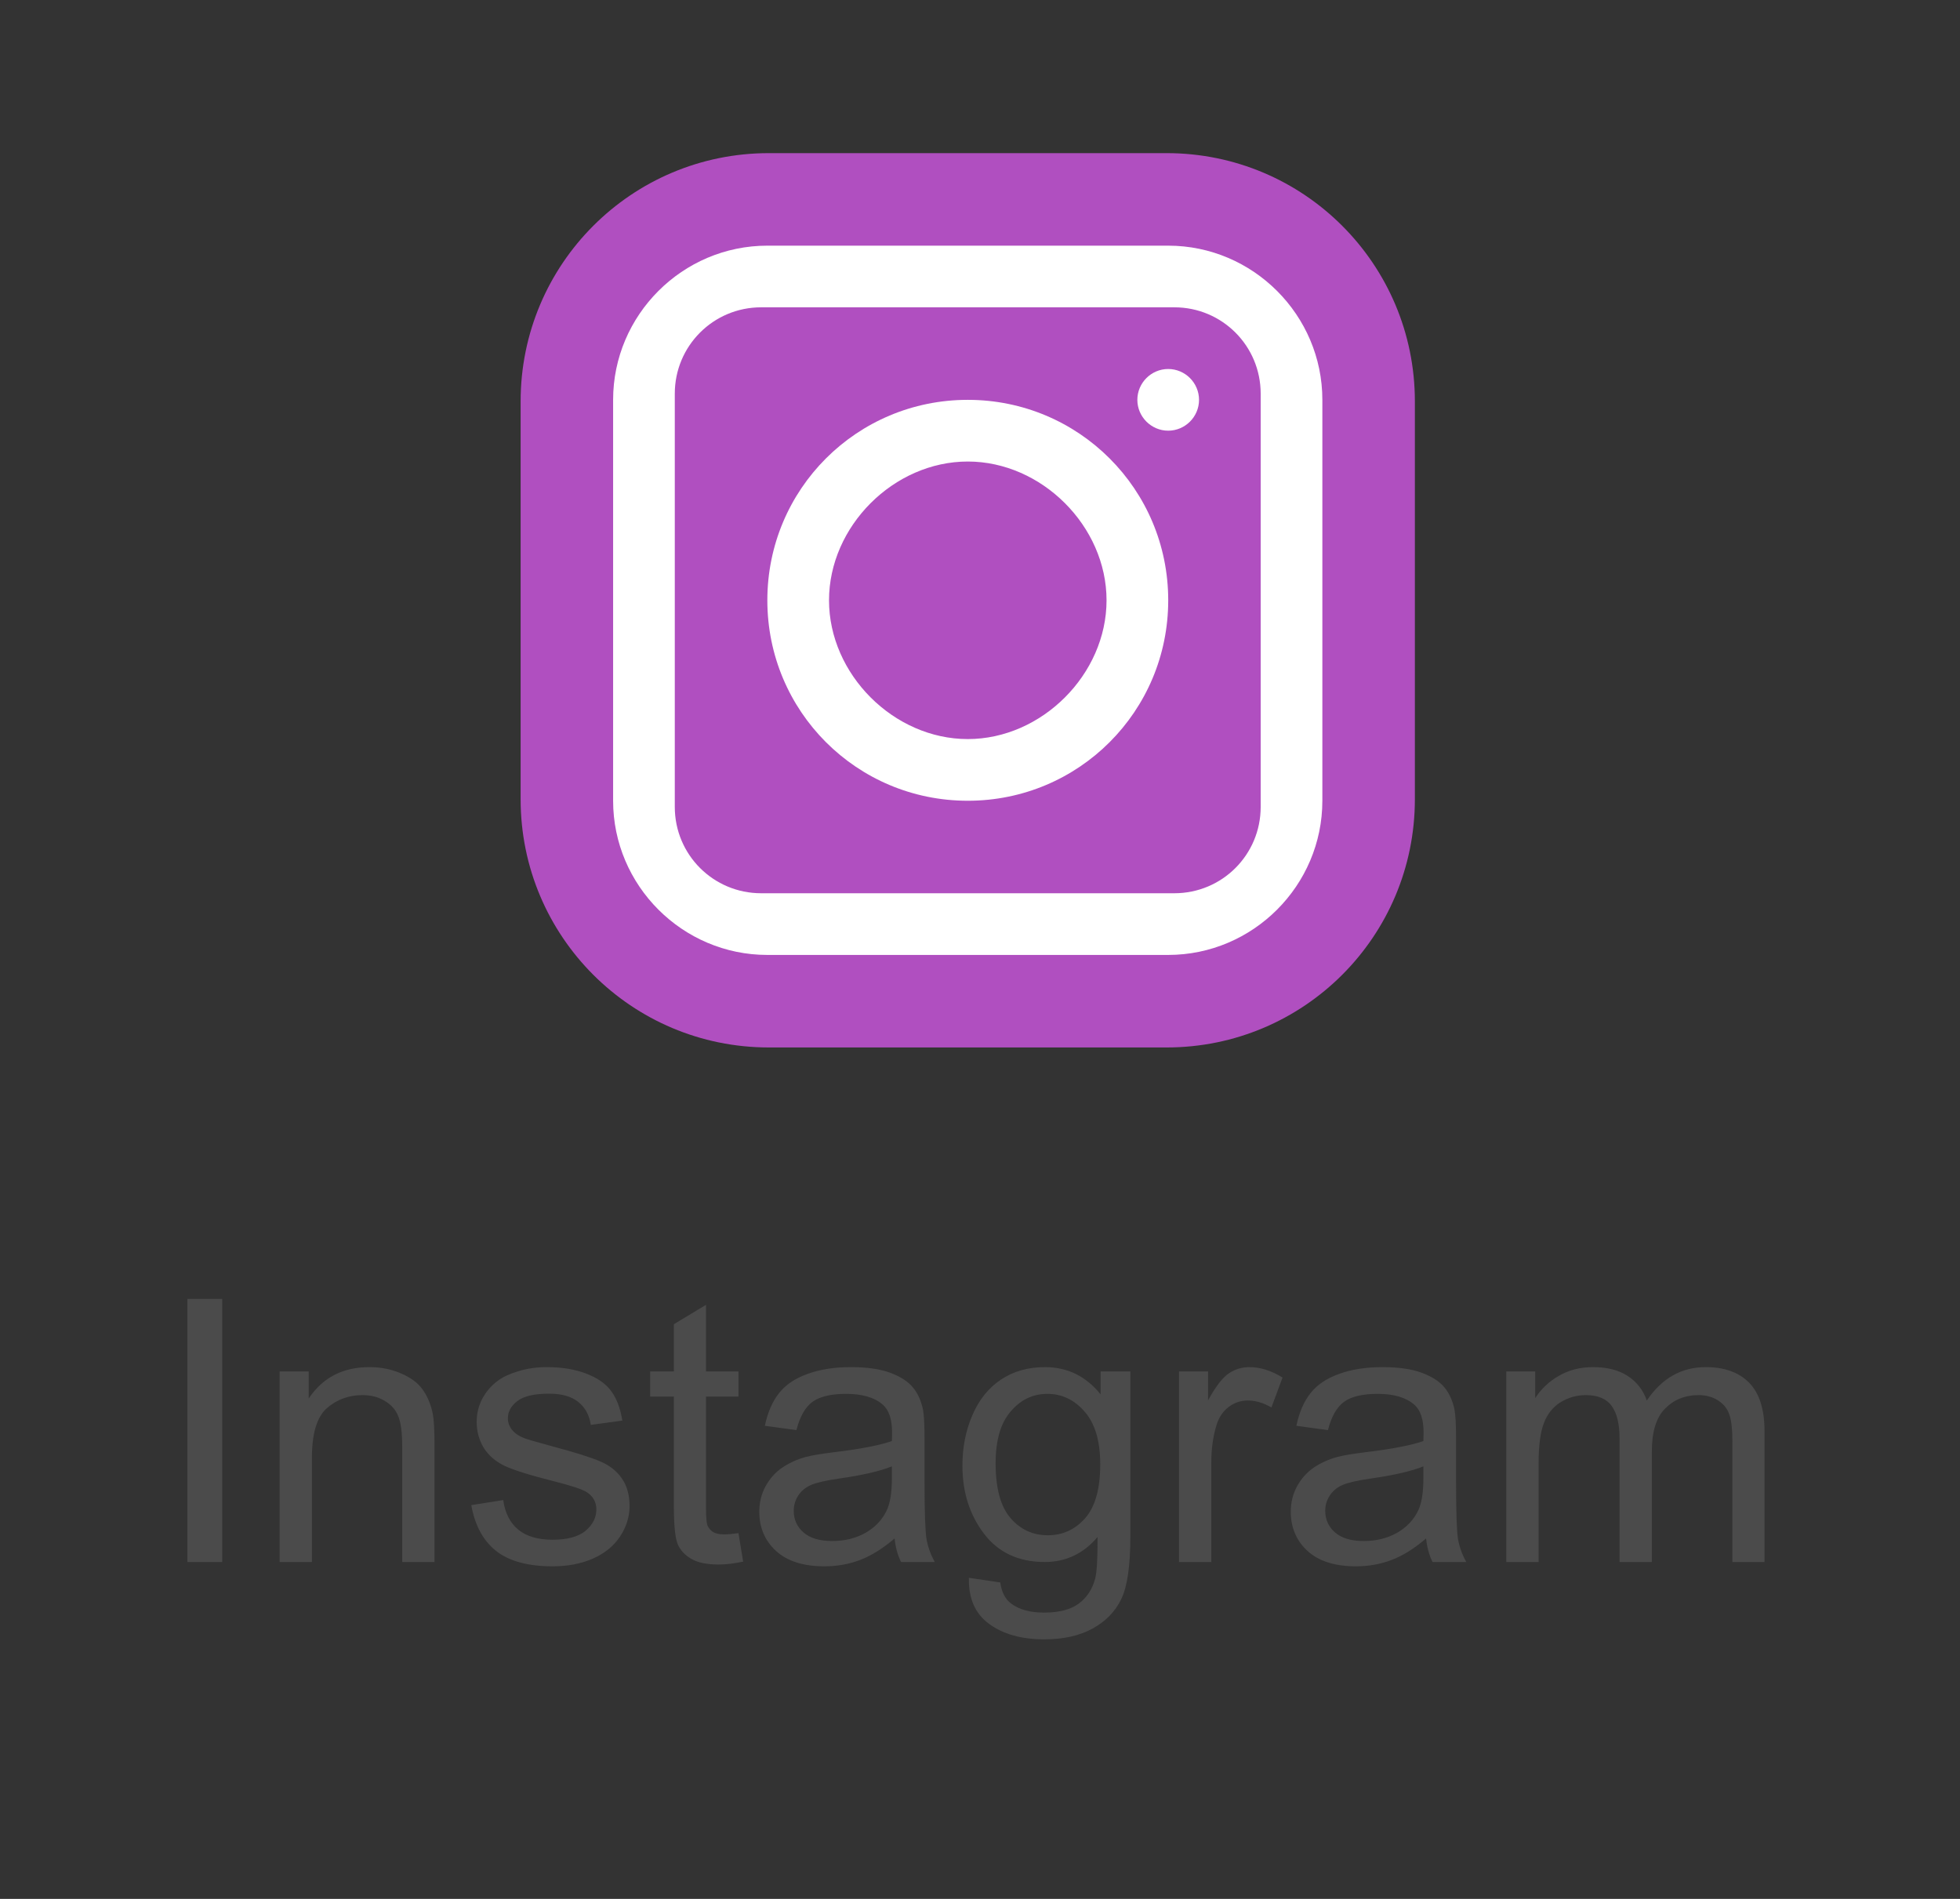
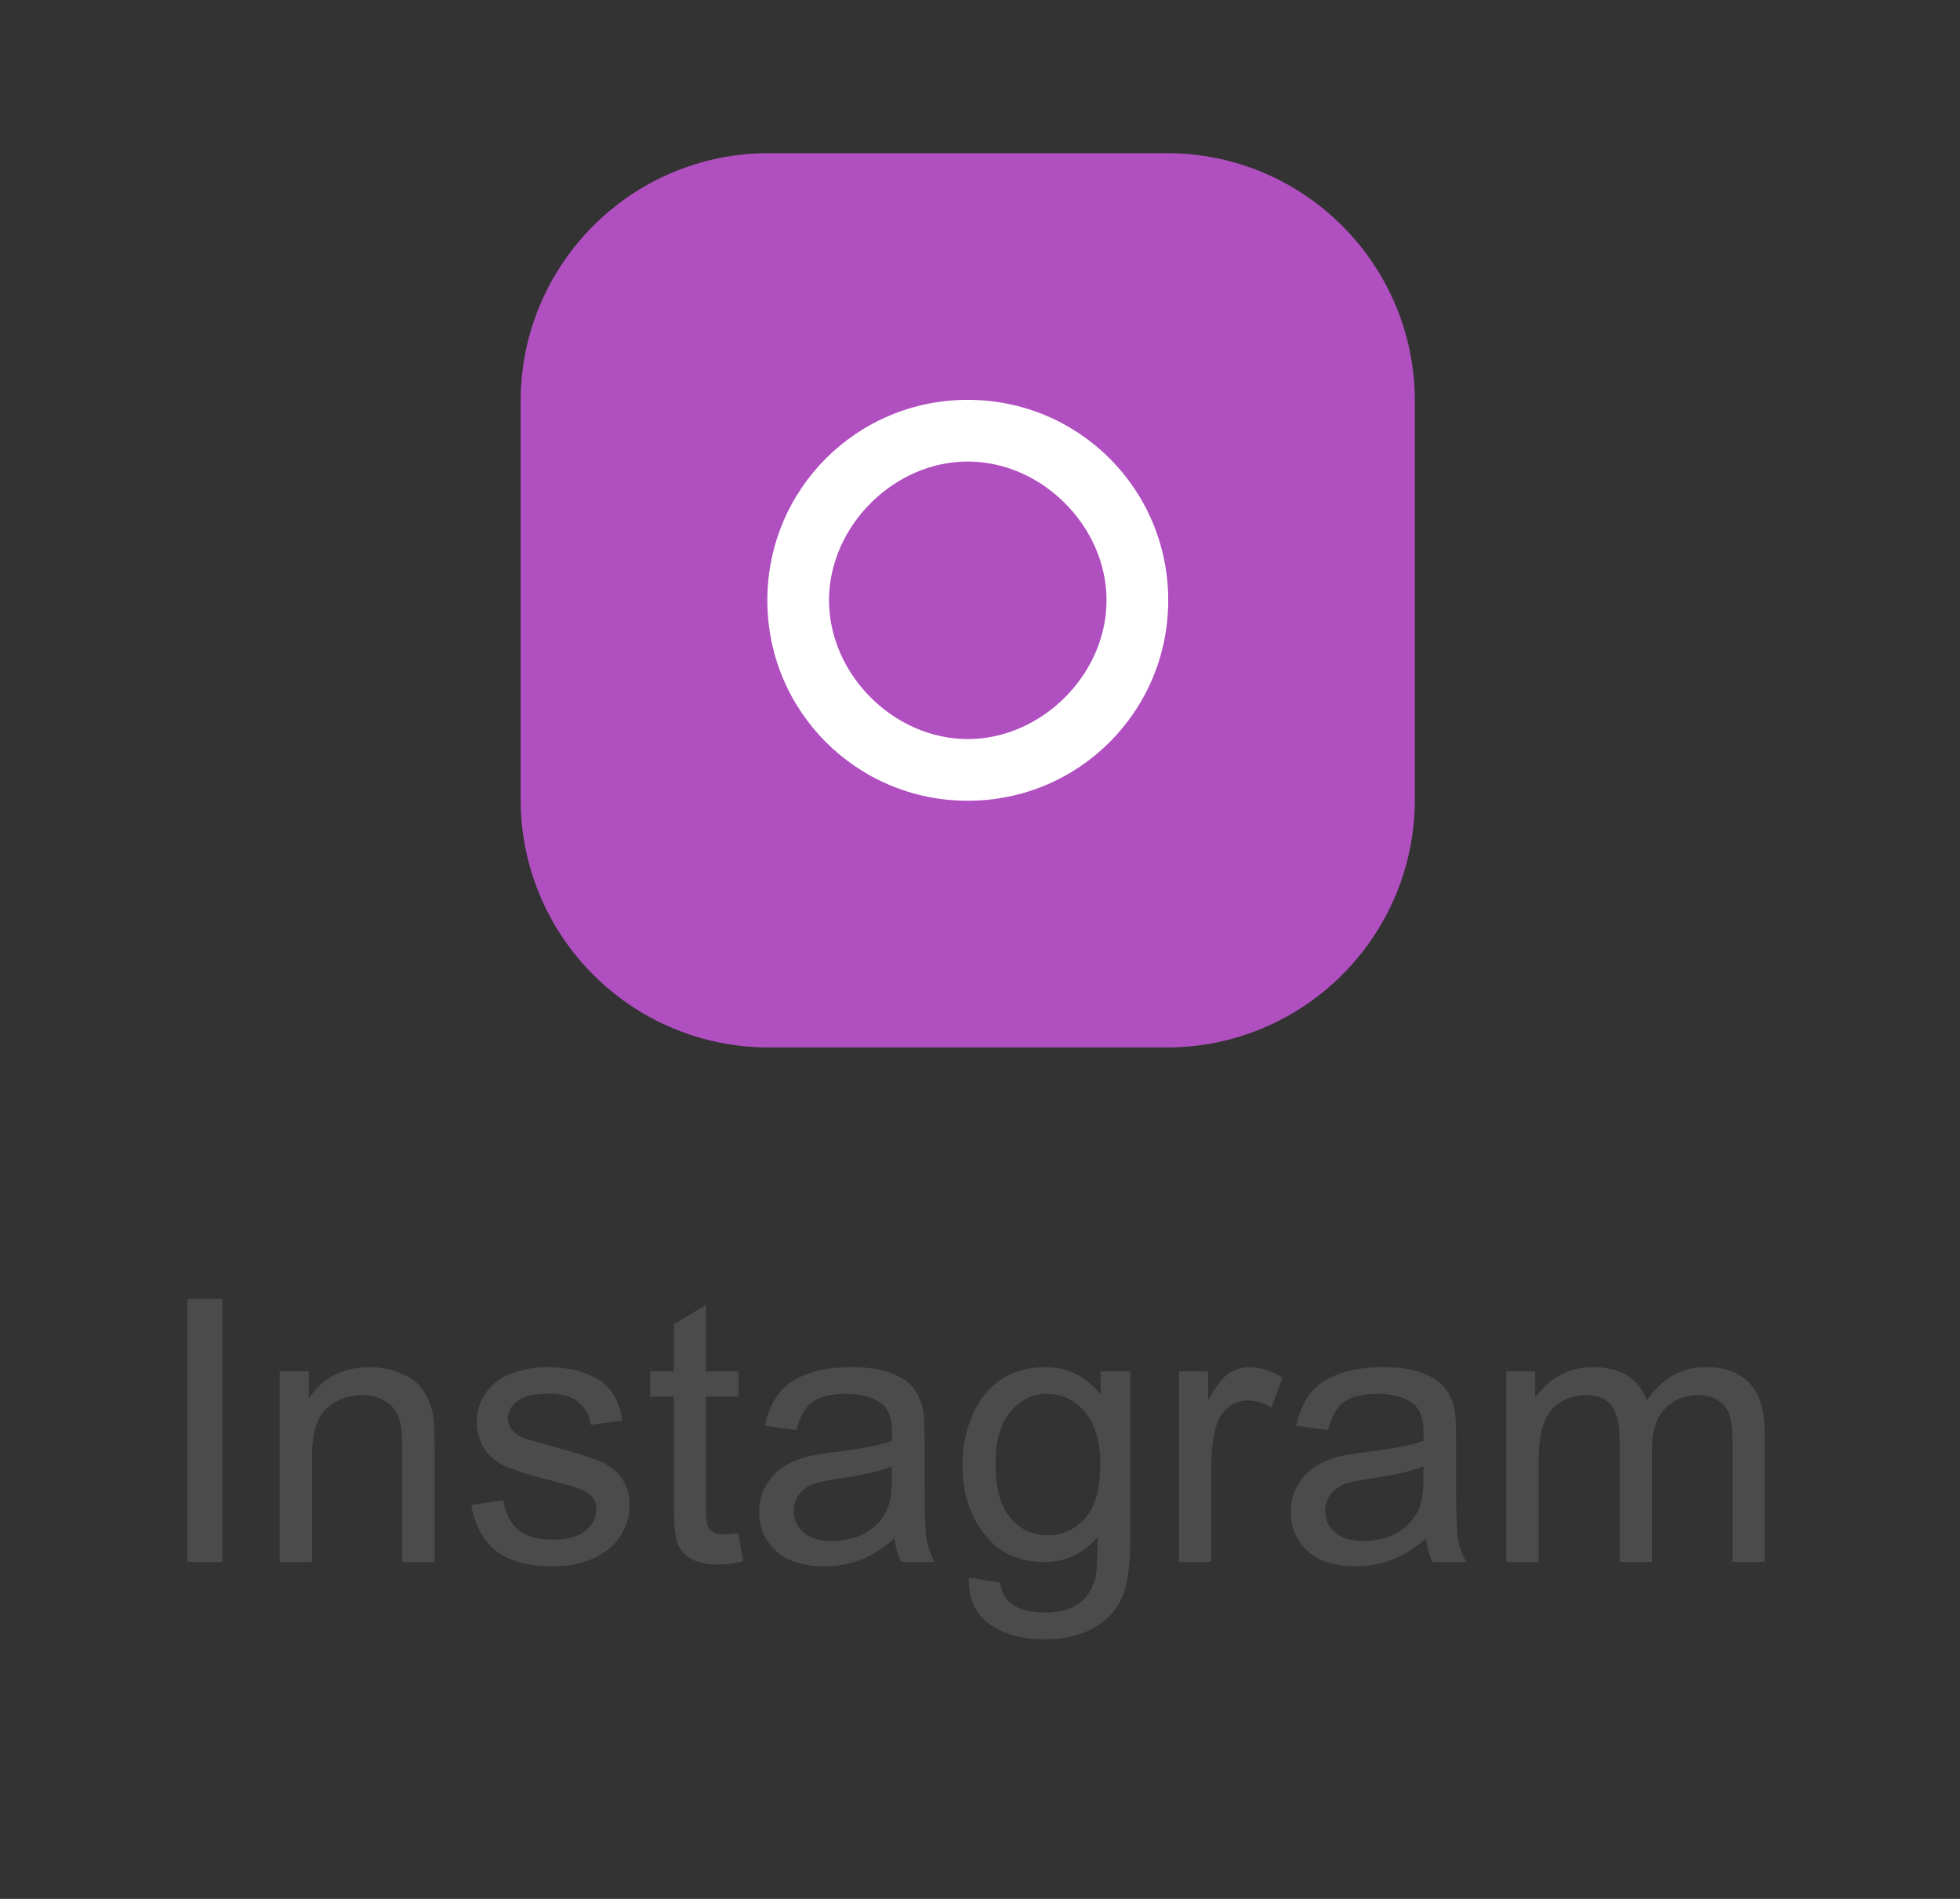
<svg xmlns="http://www.w3.org/2000/svg" width="64" height="62" viewBox="0 0 64 62" fill="none">
  <rect x="0" y="0" width="64" height="62" fill="#333333" stroke="none" />
  <path d="M6.119 51V42.41H7.256V51H6.119ZM9.131 51V44.777H10.08V45.662C10.537 44.978 11.197 44.637 12.06 44.637C12.435 44.637 12.779 44.705 13.092 44.842C13.408 44.975 13.645 45.15 13.801 45.369C13.957 45.588 14.066 45.848 14.129 46.148C14.168 46.344 14.188 46.685 14.188 47.174V51H13.133V47.215C13.133 46.785 13.092 46.465 13.01 46.254C12.928 46.039 12.781 45.869 12.57 45.744C12.363 45.615 12.119 45.551 11.838 45.551C11.389 45.551 11 45.693 10.672 45.978C10.348 46.264 10.185 46.805 10.185 47.602V51H9.131ZM15.389 49.143L16.432 48.978C16.49 49.397 16.652 49.717 16.918 49.94C17.188 50.162 17.562 50.273 18.043 50.273C18.527 50.273 18.887 50.176 19.121 49.98C19.355 49.781 19.473 49.549 19.473 49.283C19.473 49.045 19.369 48.857 19.162 48.721C19.018 48.627 18.658 48.508 18.084 48.363C17.311 48.168 16.773 48 16.473 47.859C16.176 47.715 15.949 47.518 15.793 47.268C15.641 47.014 15.565 46.734 15.565 46.43C15.565 46.152 15.627 45.897 15.752 45.662C15.881 45.424 16.055 45.227 16.273 45.07C16.438 44.949 16.66 44.848 16.941 44.766C17.227 44.68 17.531 44.637 17.855 44.637C18.344 44.637 18.771 44.707 19.139 44.848C19.51 44.988 19.783 45.18 19.959 45.422C20.135 45.66 20.256 45.98 20.322 46.383L19.291 46.523C19.244 46.203 19.107 45.953 18.881 45.773C18.658 45.594 18.342 45.504 17.932 45.504C17.447 45.504 17.102 45.584 16.895 45.744C16.688 45.904 16.584 46.092 16.584 46.307C16.584 46.443 16.627 46.566 16.713 46.676C16.799 46.789 16.934 46.883 17.117 46.957C17.223 46.996 17.533 47.086 18.049 47.227C18.795 47.426 19.314 47.59 19.607 47.719C19.904 47.844 20.137 48.027 20.305 48.27C20.473 48.512 20.557 48.812 20.557 49.172C20.557 49.523 20.453 49.855 20.246 50.168C20.043 50.477 19.748 50.717 19.361 50.889C18.975 51.057 18.537 51.141 18.049 51.141C17.24 51.141 16.623 50.973 16.197 50.637C15.775 50.301 15.506 49.803 15.389 49.143ZM24.113 50.057L24.266 50.988C23.969 51.051 23.703 51.082 23.469 51.082C23.086 51.082 22.789 51.022 22.578 50.9C22.367 50.779 22.219 50.621 22.133 50.426C22.047 50.227 22.004 49.81 22.004 49.178V45.598H21.23V44.777H22.004V43.236L23.053 42.603V44.777H24.113V45.598H23.053V49.236C23.053 49.537 23.07 49.73 23.105 49.816C23.145 49.902 23.205 49.971 23.287 50.022C23.373 50.072 23.494 50.098 23.65 50.098C23.768 50.098 23.922 50.084 24.113 50.057ZM29.211 50.232C28.82 50.565 28.443 50.799 28.08 50.935C27.721 51.072 27.334 51.141 26.92 51.141C26.236 51.141 25.711 50.975 25.344 50.643C24.977 50.307 24.793 49.879 24.793 49.359C24.793 49.055 24.861 48.777 24.998 48.527C25.139 48.273 25.32 48.07 25.543 47.918C25.77 47.766 26.023 47.65 26.305 47.572C26.512 47.518 26.824 47.465 27.242 47.414C28.094 47.312 28.721 47.191 29.123 47.051C29.127 46.906 29.129 46.815 29.129 46.775C29.129 46.346 29.029 46.043 28.83 45.867C28.561 45.629 28.16 45.51 27.629 45.51C27.133 45.51 26.766 45.598 26.527 45.773C26.293 45.945 26.119 46.252 26.006 46.693L24.975 46.553C25.068 46.111 25.223 45.756 25.438 45.486C25.652 45.213 25.963 45.004 26.369 44.859C26.775 44.711 27.246 44.637 27.781 44.637C28.312 44.637 28.744 44.699 29.076 44.824C29.408 44.949 29.652 45.107 29.809 45.299C29.965 45.486 30.074 45.725 30.137 46.014C30.172 46.193 30.189 46.518 30.189 46.986V48.393C30.189 49.373 30.211 49.994 30.254 50.256C30.301 50.514 30.391 50.762 30.523 51H29.422C29.312 50.781 29.242 50.525 29.211 50.232ZM29.123 47.877C28.74 48.033 28.166 48.166 27.4 48.275C26.967 48.338 26.66 48.408 26.48 48.486C26.301 48.565 26.162 48.68 26.064 48.832C25.967 48.98 25.918 49.147 25.918 49.33C25.918 49.611 26.023 49.846 26.234 50.033C26.449 50.221 26.762 50.315 27.172 50.315C27.578 50.315 27.939 50.227 28.256 50.051C28.572 49.871 28.805 49.627 28.953 49.318C29.066 49.08 29.123 48.728 29.123 48.264V47.877ZM31.637 51.516L32.662 51.668C32.705 51.984 32.824 52.215 33.02 52.359C33.281 52.555 33.639 52.652 34.092 52.652C34.58 52.652 34.957 52.555 35.223 52.359C35.488 52.164 35.668 51.891 35.762 51.539C35.816 51.324 35.842 50.873 35.838 50.185C35.377 50.728 34.803 51 34.115 51C33.26 51 32.598 50.691 32.129 50.074C31.66 49.457 31.426 48.717 31.426 47.853C31.426 47.26 31.533 46.713 31.748 46.213C31.963 45.709 32.273 45.32 32.68 45.047C33.09 44.773 33.57 44.637 34.121 44.637C34.855 44.637 35.461 44.934 35.938 45.527V44.777H36.91V50.156C36.91 51.125 36.81 51.81 36.611 52.213C36.416 52.619 36.103 52.94 35.674 53.174C35.248 53.408 34.723 53.525 34.098 53.525C33.355 53.525 32.756 53.357 32.299 53.022C31.842 52.69 31.621 52.188 31.637 51.516ZM32.51 47.777C32.51 48.594 32.672 49.19 32.996 49.565C33.32 49.94 33.727 50.127 34.215 50.127C34.699 50.127 35.105 49.941 35.434 49.57C35.762 49.195 35.926 48.609 35.926 47.812C35.926 47.051 35.756 46.477 35.416 46.09C35.08 45.703 34.674 45.51 34.197 45.51C33.728 45.51 33.33 45.701 33.002 46.084C32.674 46.463 32.51 47.027 32.51 47.777ZM38.498 51V44.777H39.447V45.721C39.69 45.279 39.912 44.988 40.115 44.848C40.322 44.707 40.549 44.637 40.795 44.637C41.15 44.637 41.512 44.75 41.879 44.977L41.516 45.955C41.258 45.803 41 45.727 40.742 45.727C40.512 45.727 40.305 45.797 40.121 45.938C39.938 46.074 39.807 46.266 39.728 46.512C39.611 46.887 39.553 47.297 39.553 47.742V51H38.498ZM46.566 50.232C46.176 50.565 45.799 50.799 45.435 50.935C45.076 51.072 44.69 51.141 44.275 51.141C43.592 51.141 43.066 50.975 42.699 50.643C42.332 50.307 42.148 49.879 42.148 49.359C42.148 49.055 42.217 48.777 42.353 48.527C42.494 48.273 42.676 48.07 42.898 47.918C43.125 47.766 43.379 47.65 43.66 47.572C43.867 47.518 44.18 47.465 44.598 47.414C45.449 47.312 46.076 47.191 46.478 47.051C46.482 46.906 46.484 46.815 46.484 46.775C46.484 46.346 46.385 46.043 46.185 45.867C45.916 45.629 45.516 45.51 44.984 45.51C44.488 45.51 44.121 45.598 43.883 45.773C43.648 45.945 43.475 46.252 43.361 46.693L42.33 46.553C42.424 46.111 42.578 45.756 42.793 45.486C43.008 45.213 43.318 45.004 43.725 44.859C44.131 44.711 44.602 44.637 45.137 44.637C45.668 44.637 46.1 44.699 46.432 44.824C46.764 44.949 47.008 45.107 47.164 45.299C47.32 45.486 47.43 45.725 47.492 46.014C47.527 46.193 47.545 46.518 47.545 46.986V48.393C47.545 49.373 47.566 49.994 47.609 50.256C47.656 50.514 47.746 50.762 47.879 51H46.777C46.668 50.781 46.598 50.525 46.566 50.232ZM46.478 47.877C46.096 48.033 45.522 48.166 44.756 48.275C44.322 48.338 44.016 48.408 43.836 48.486C43.656 48.565 43.518 48.68 43.42 48.832C43.322 48.98 43.273 49.147 43.273 49.33C43.273 49.611 43.379 49.846 43.59 50.033C43.805 50.221 44.117 50.315 44.527 50.315C44.934 50.315 45.295 50.227 45.611 50.051C45.928 49.871 46.16 49.627 46.309 49.318C46.422 49.08 46.478 48.728 46.478 48.264V47.877ZM49.185 51V44.777H50.129V45.65C50.324 45.346 50.584 45.102 50.908 44.918C51.232 44.73 51.602 44.637 52.016 44.637C52.477 44.637 52.853 44.732 53.147 44.924C53.443 45.115 53.652 45.383 53.773 45.727C54.266 45 54.906 44.637 55.695 44.637C56.312 44.637 56.787 44.809 57.119 45.152C57.451 45.492 57.617 46.018 57.617 46.728V51H56.568V47.08C56.568 46.658 56.533 46.355 56.463 46.172C56.397 45.984 56.273 45.834 56.094 45.721C55.914 45.607 55.703 45.551 55.461 45.551C55.023 45.551 54.66 45.697 54.371 45.99C54.082 46.279 53.938 46.744 53.938 47.385V51H52.883V46.957C52.883 46.488 52.797 46.137 52.625 45.902C52.453 45.668 52.172 45.551 51.781 45.551C51.484 45.551 51.209 45.629 50.955 45.785C50.705 45.941 50.523 46.17 50.41 46.471C50.297 46.772 50.24 47.205 50.24 47.772V51H49.185Z" fill="#4B4B4B" />
-   <path d="M38.094 34.2H25.105C20.625 34.2 17 30.575 17 26.095V13.105C17 8.625 20.625 5 25.105 5H38.094C42.575 5 46.2 8.625 46.2 13.105V26.095C46.2 30.575 42.575 34.2 38.094 34.2Z" fill="#B04FC0" />
-   <path d="M39.152 13.055C39.152 12.501 38.699 12.048 38.145 12.048C37.592 12.048 37.138 12.501 37.138 13.055C37.138 13.609 37.592 14.062 38.145 14.062C38.699 14.062 39.152 13.609 39.152 13.055Z" fill="white" />
+   <path d="M38.094 34.2H25.105C20.625 34.2 17 30.575 17 26.095V13.105C17 8.625 20.625 5 25.105 5H38.094C42.575 5 46.2 8.625 46.2 13.105V26.095C46.2 30.575 42.575 34.2 38.094 34.2" fill="#B04FC0" />
  <path d="M31.601 24.131C29.184 24.131 27.07 22.016 27.07 19.6C27.07 17.183 29.184 15.069 31.601 15.069C34.017 15.069 36.132 17.183 36.132 19.6C36.132 22.016 34.017 24.131 31.601 24.131ZM31.601 13.055C27.976 13.055 25.056 15.975 25.056 19.6C25.056 23.225 27.976 26.145 31.601 26.145C35.226 26.145 38.146 23.225 38.146 19.6C38.146 15.975 35.226 13.055 31.601 13.055Z" fill="white" />
-   <path d="M41.165 26.346C41.165 27.907 39.907 29.165 38.346 29.165H24.854C23.293 29.165 22.034 27.907 22.034 26.346V12.854C22.034 11.293 23.293 10.034 24.854 10.034H38.346C39.907 10.034 41.165 11.293 41.165 12.854V26.346ZM38.145 8.021H25.055C22.286 8.021 20.02 10.286 20.02 13.055V26.145C20.02 28.914 22.286 31.179 25.055 31.179H38.145C40.914 31.179 43.179 28.914 43.179 26.145V13.055C43.179 10.286 40.914 8.021 38.145 8.021Z" fill="white" />
</svg>